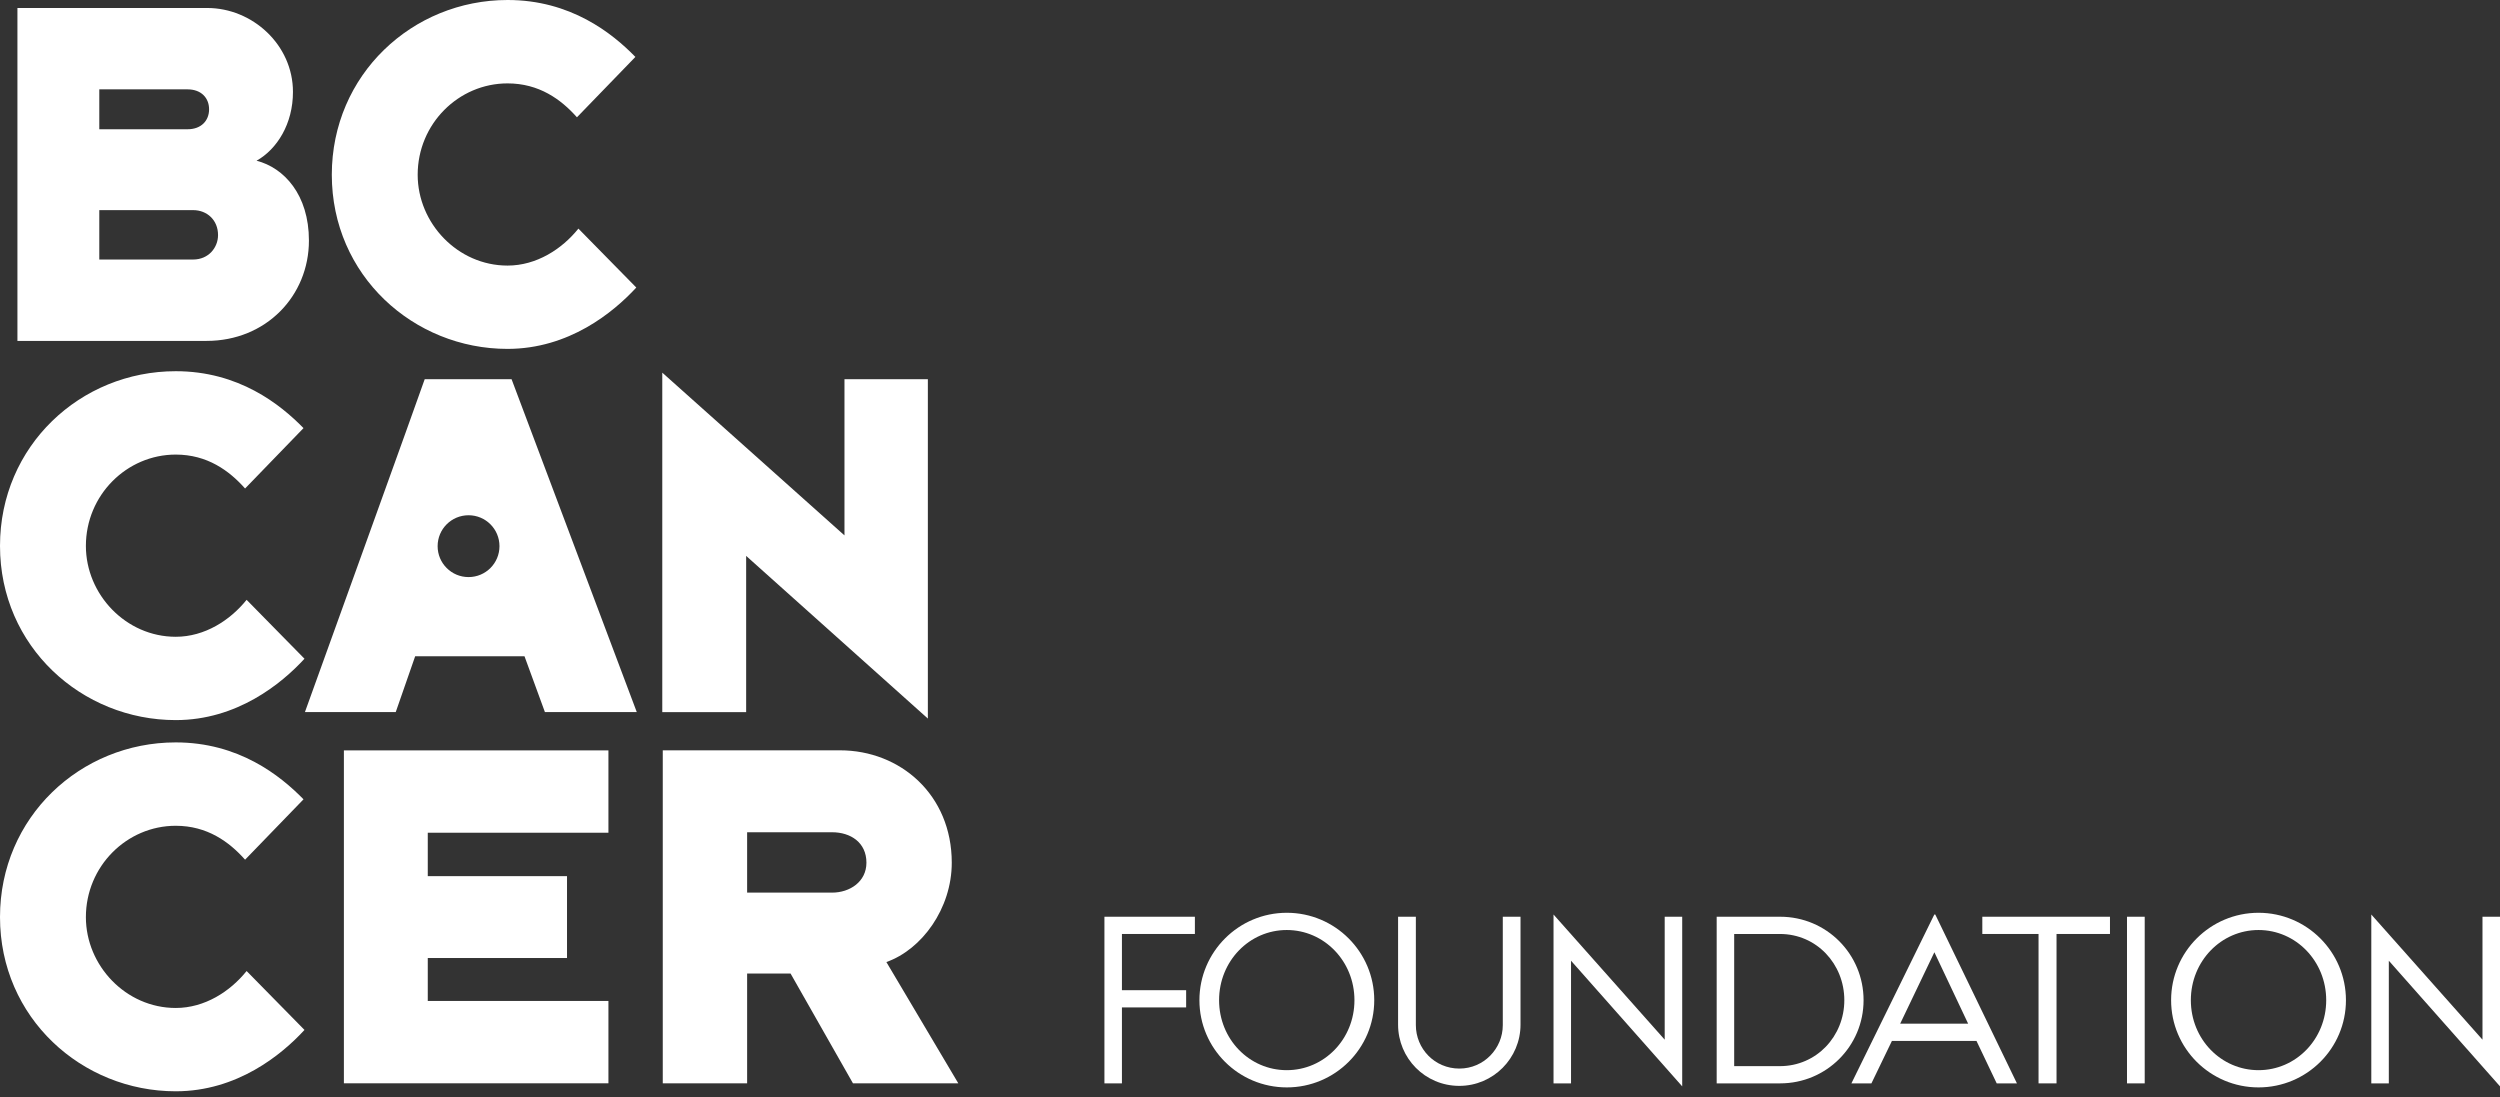
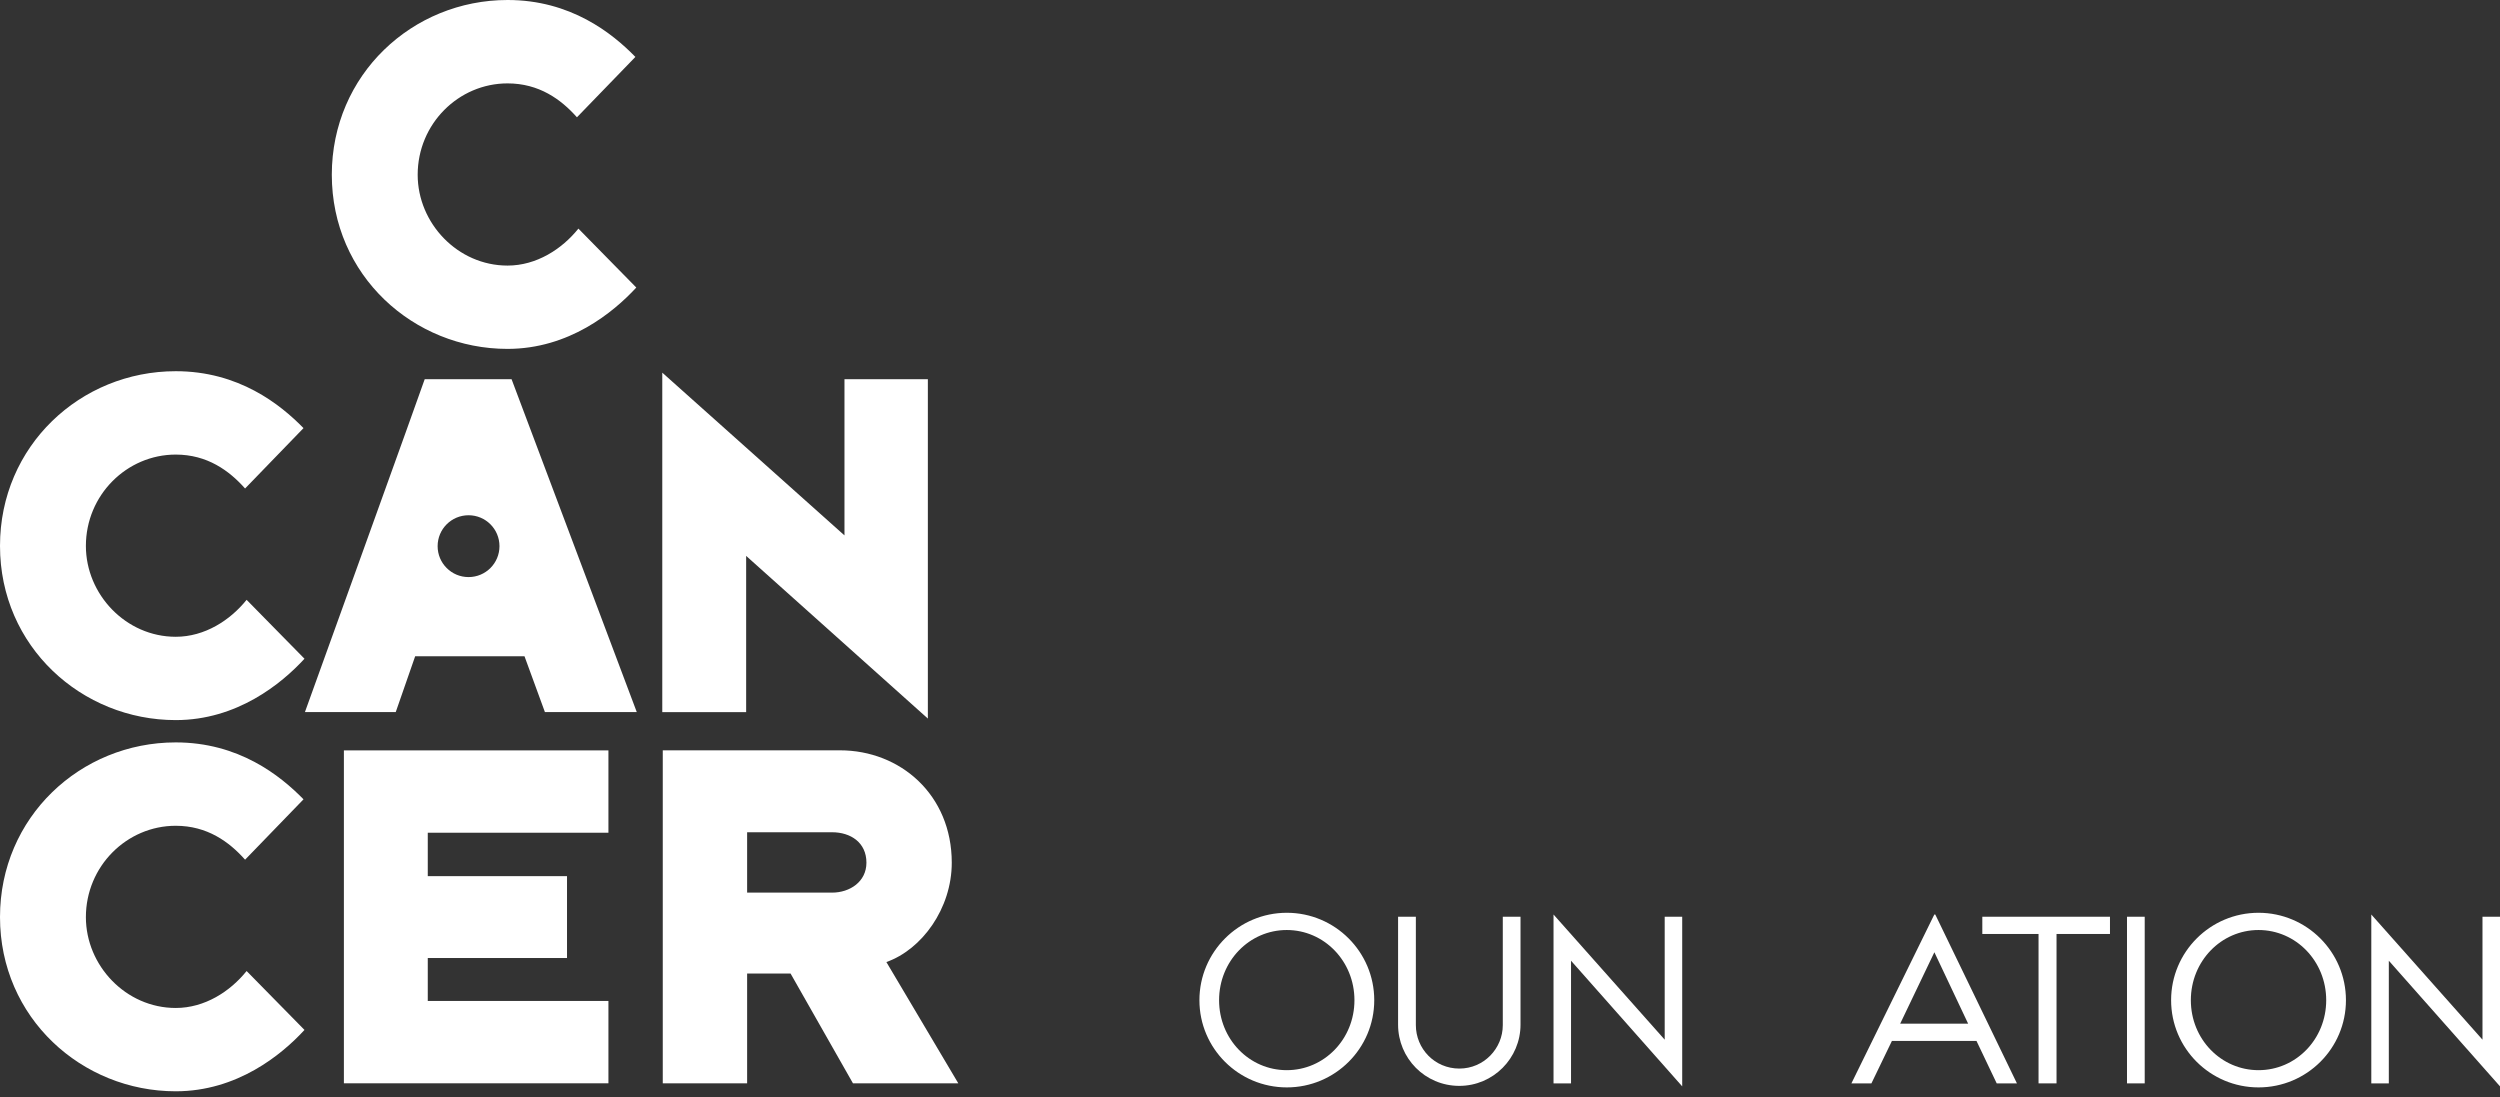
<svg xmlns="http://www.w3.org/2000/svg" width="180" height="79" viewBox="0 0 180 79" fill="none">
  <rect x="0" y="0" width="180" height="79" fill="#333333" stroke="none" />
-   <path d="M79.524 66.005H86.032V67.246H80.779V71.294H85.402V72.534H80.779V78.003H79.519V66.005H79.524Z" fill="white" />
  <path d="M98.946 72.014C98.946 75.486 96.124 78.293 92.652 78.293C89.18 78.293 86.358 75.486 86.358 72.014C86.358 68.542 89.18 65.72 92.652 65.72C96.124 65.72 98.946 68.542 98.946 72.014ZM87.774 72.014C87.774 74.821 89.95 77.052 92.647 77.052C95.343 77.052 97.52 74.821 97.52 72.014C97.52 69.207 95.343 66.961 92.647 66.961C89.95 66.961 87.774 69.207 87.774 72.014Z" fill="white" />
  <path d="M100.667 66.005H101.942V73.81C101.942 75.501 103.293 76.937 105.074 76.937C106.835 76.937 108.201 75.496 108.201 73.81V66.005H109.477V73.775C109.477 76.187 107.516 78.183 105.069 78.183C102.603 78.183 100.662 76.187 100.662 73.775V66.005H100.667Z" fill="white" />
  <path d="M111.854 65.845L119.858 74.856V66.005H121.119V78.218L113.114 69.172V78.003H111.854V65.845Z" fill="white" />
-   <path d="M128.168 66.005C131.515 66.005 134.177 68.702 134.177 72.014C134.177 75.326 131.495 78.003 128.168 78.003H123.601V66.005H128.168ZM128.153 76.762C130.78 76.762 132.791 74.621 132.791 72.014C132.791 69.407 130.795 67.246 128.153 67.246H124.861V76.762H128.153Z" fill="white" />
  <path d="M136.218 74.946L134.742 78.003H133.301L139.27 65.845H139.34L145.219 78.003H143.763L142.307 74.946H136.218ZM139.275 68.562L136.813 73.705H141.706L139.275 68.562Z" fill="white" />
  <path d="M148.07 67.246V78.003H146.775V67.246H142.727V66.005H151.918V67.246H148.07Z" fill="white" />
  <path d="M153.144 66.005H154.419V78.003H153.144V66.005Z" fill="white" />
  <path d="M168.908 72.014C168.908 75.486 166.086 78.293 162.614 78.293C159.142 78.293 156.32 75.486 156.32 72.014C156.32 68.542 159.142 65.72 162.614 65.72C166.086 65.72 168.908 68.542 168.908 72.014ZM157.741 72.014C157.741 74.821 159.918 77.052 162.614 77.052C165.311 77.052 167.487 74.821 167.487 72.014C167.487 69.207 165.311 66.961 162.614 66.961C159.918 66.961 157.741 69.207 157.741 72.014Z" fill="white" />
  <path d="M170.734 65.845L178.739 74.856V66.005H180V78.218L171.995 69.172V78.003H170.734V65.845Z" fill="white" />
-   <path d="M18.471 11.572C20.447 12.077 22.243 14.013 22.243 17.32C22.243 21.308 19.151 24.545 14.874 24.545H1.255V0.575H14.914C18.186 0.575 21.093 3.237 21.093 6.614C21.098 8.91 19.947 10.746 18.471 11.572ZM7.149 9.306H13.508C14.479 9.306 15.054 8.695 15.054 7.87C15.054 7.044 14.479 6.434 13.508 6.434H7.149V9.306ZM7.149 18.686H13.903C15.019 18.686 15.699 17.826 15.699 16.925C15.699 15.845 14.909 15.129 13.903 15.129H7.149V18.686Z" fill="white" />
  <path d="M41.54 8.445C40.39 7.149 38.809 6.004 36.542 6.004C33.02 6.004 30.073 8.915 30.073 12.583C30.073 16.07 32.95 19.122 36.542 19.122C38.629 19.122 40.46 17.936 41.645 16.46L45.813 20.703C44.157 22.499 40.96 25.12 36.537 25.12C29.783 25.12 23.89 19.837 23.89 12.578C23.895 5.388 29.683 0 36.547 0C41.075 0 44.062 2.371 45.748 4.098L41.54 8.445Z" fill="white" />
  <path d="M17.646 61.898C16.495 60.602 14.914 59.456 12.653 59.456C9.131 59.456 6.184 62.368 6.184 66.035C6.184 69.522 9.061 72.574 12.653 72.574C14.739 72.574 16.57 71.389 17.756 69.913L21.923 74.155C20.272 75.951 17.07 78.573 12.653 78.573C5.894 78.573 0 73.29 0 66.03C0 58.841 5.784 53.453 12.653 53.453C17.18 53.453 20.162 55.824 21.853 57.55L17.646 61.898Z" fill="white" />
  <path d="M24.76 77.998V54.028H43.807V59.956H30.799V63.083H40.825V68.977H30.799V72.069H43.807V77.998H24.76Z" fill="white" />
  <path d="M47.719 77.998V54.023H60.477C64.825 54.023 68.527 57.225 68.527 62.113C68.527 65.42 66.371 68.367 63.819 69.267L68.997 77.998H61.413L56.92 70.093H53.793V77.998H47.719ZM53.793 64.269H59.902C61.197 64.269 62.383 63.479 62.383 62.113C62.383 60.677 61.267 59.922 59.902 59.922H53.793V64.269Z" fill="white" />
  <path d="M17.646 35.172C16.495 33.876 14.914 32.73 12.653 32.73C9.131 32.73 6.184 35.642 6.184 39.309C6.184 42.796 9.061 45.848 12.653 45.848C14.739 45.848 16.57 44.663 17.756 43.187L21.923 47.429C20.272 49.225 17.07 51.847 12.653 51.847C5.894 51.847 0 46.564 0 39.304C0 32.115 5.784 26.727 12.653 26.727C17.18 26.727 20.162 29.098 21.853 30.824L17.646 35.172Z" fill="white" />
  <path d="M36.833 27.302H30.579C30.434 27.767 22.134 50.771 21.954 51.271H28.493L29.893 47.249H37.763L39.234 51.271H45.848L36.833 27.302ZM33.736 41.55C32.505 41.55 31.509 40.555 31.509 39.324C31.509 38.093 32.505 37.098 33.736 37.098C34.967 37.098 35.962 38.093 35.962 39.324C35.962 40.555 34.967 41.55 33.736 41.55Z" fill="white" />
  <path d="M47.684 51.272V26.831L60.802 38.549V27.302H66.806V51.737L53.723 40.025V51.272H47.684Z" fill="white" />
</svg>